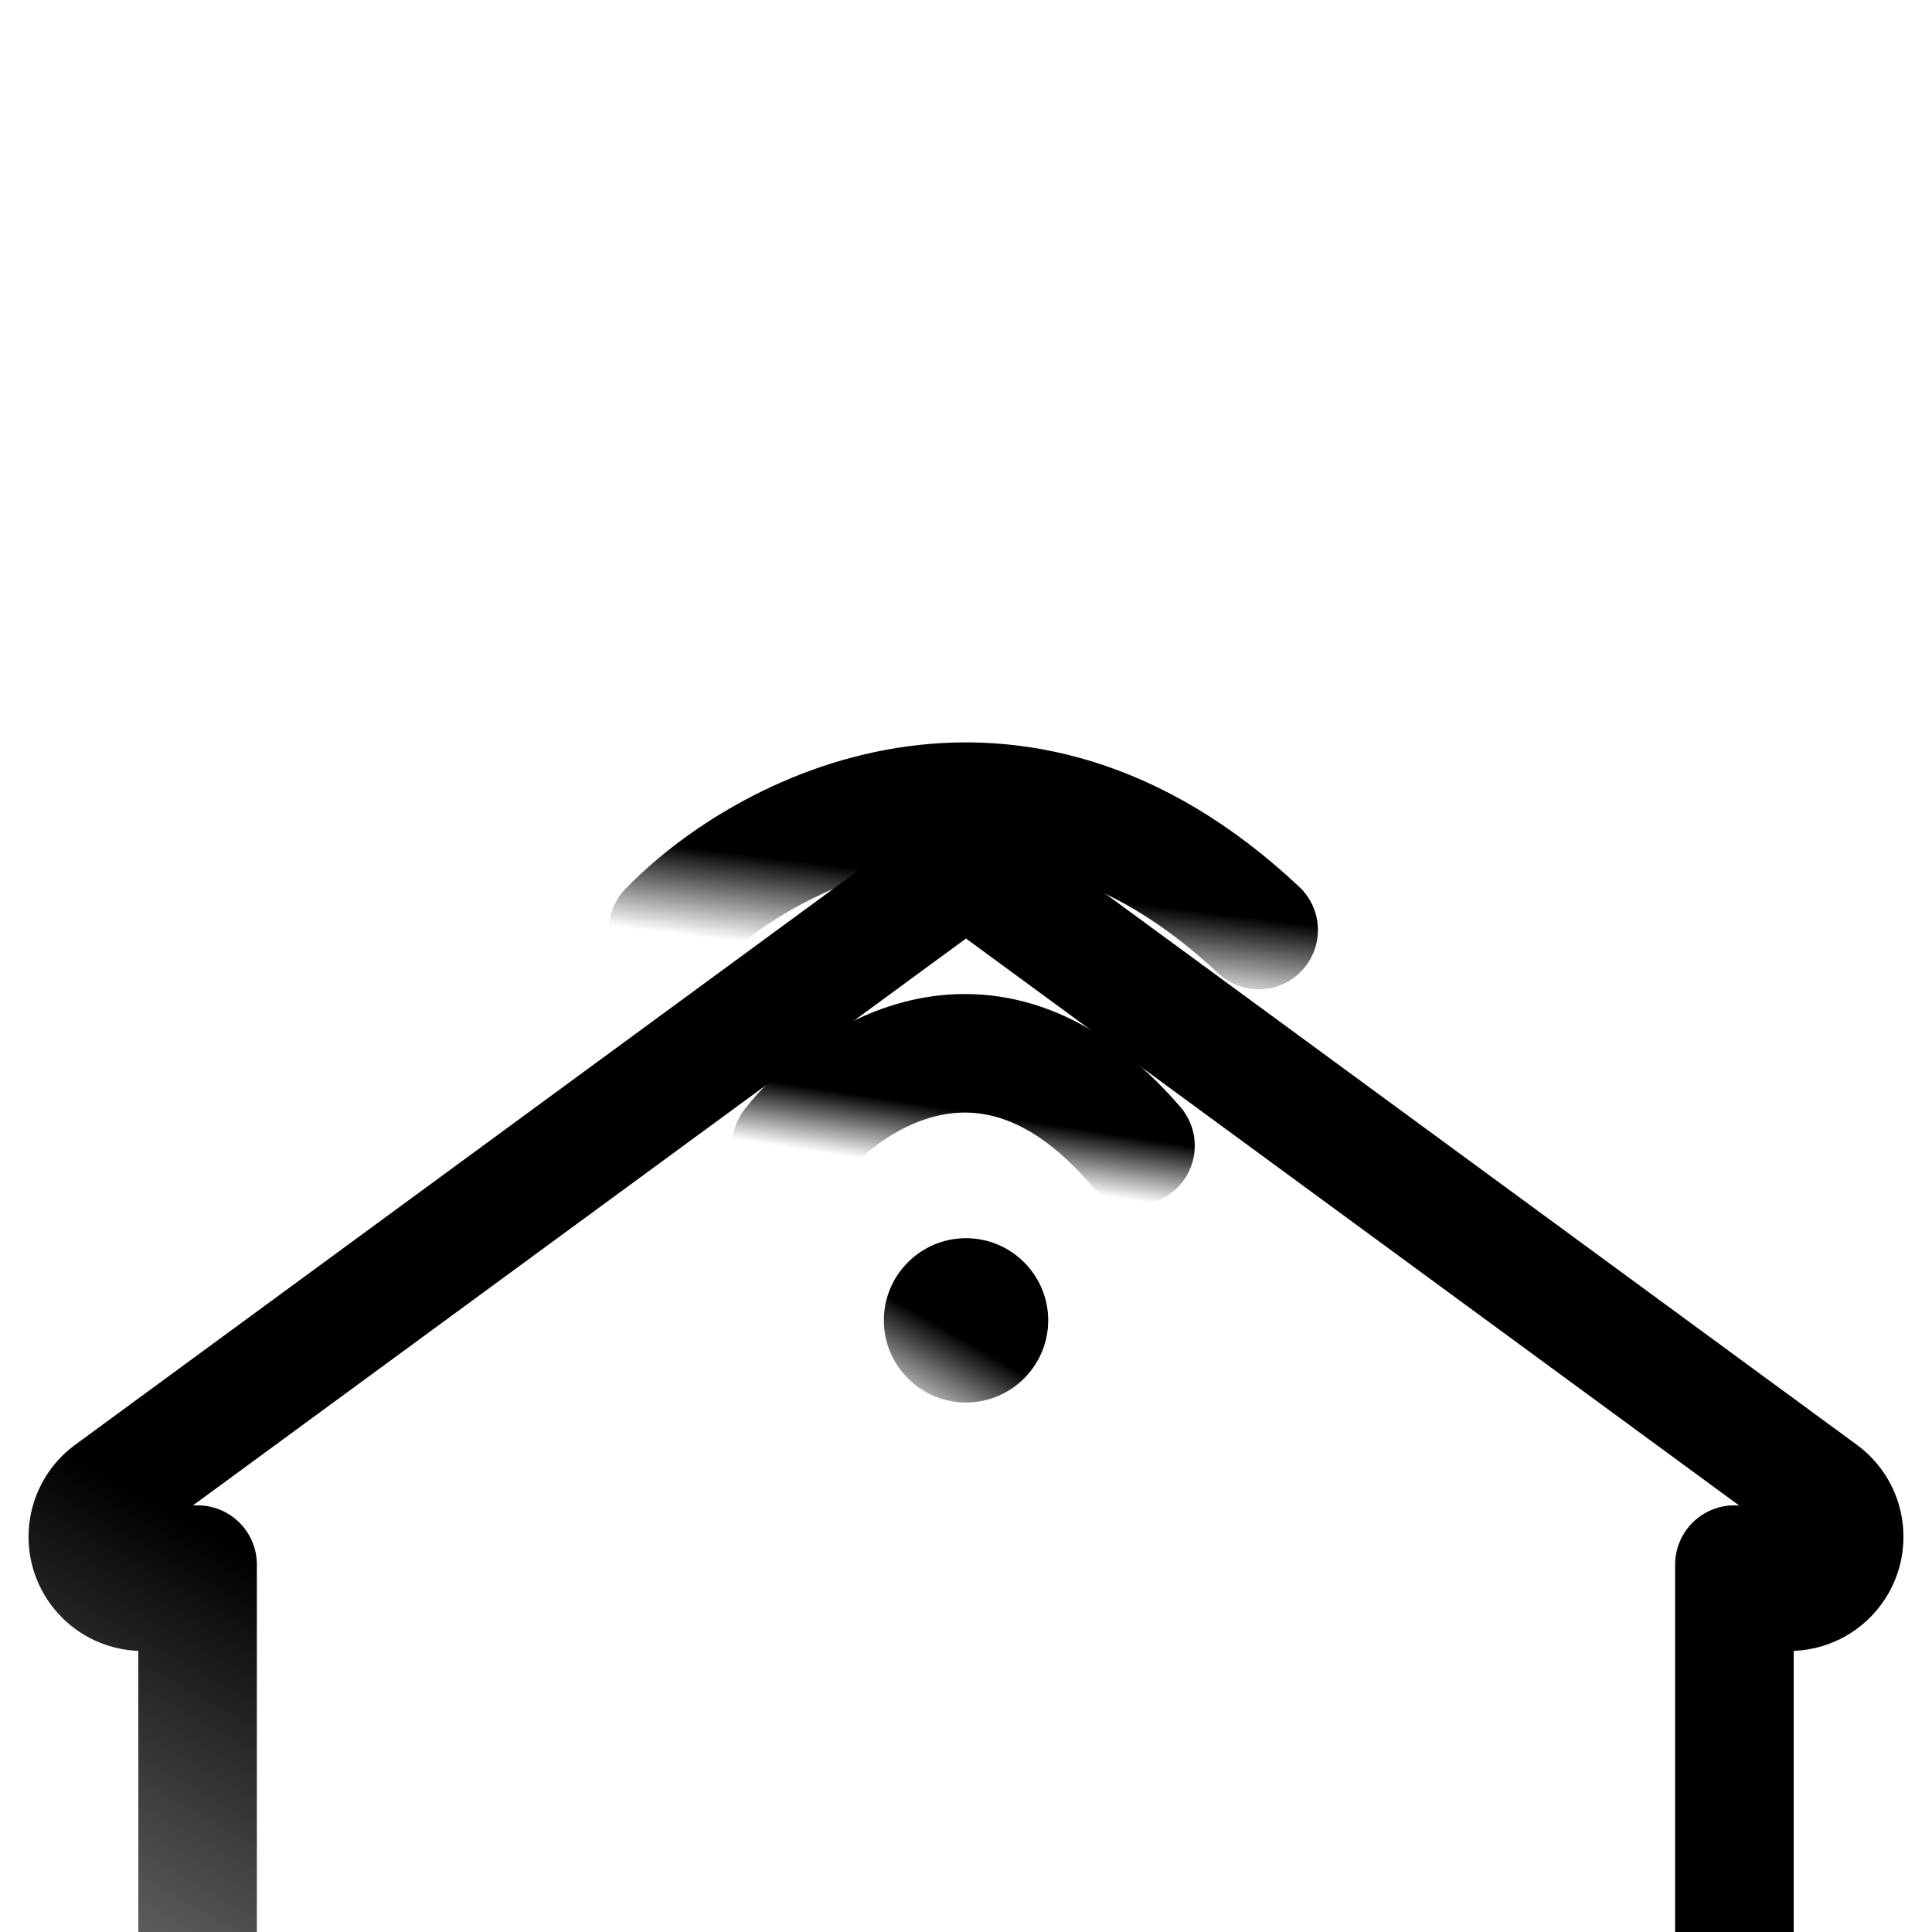
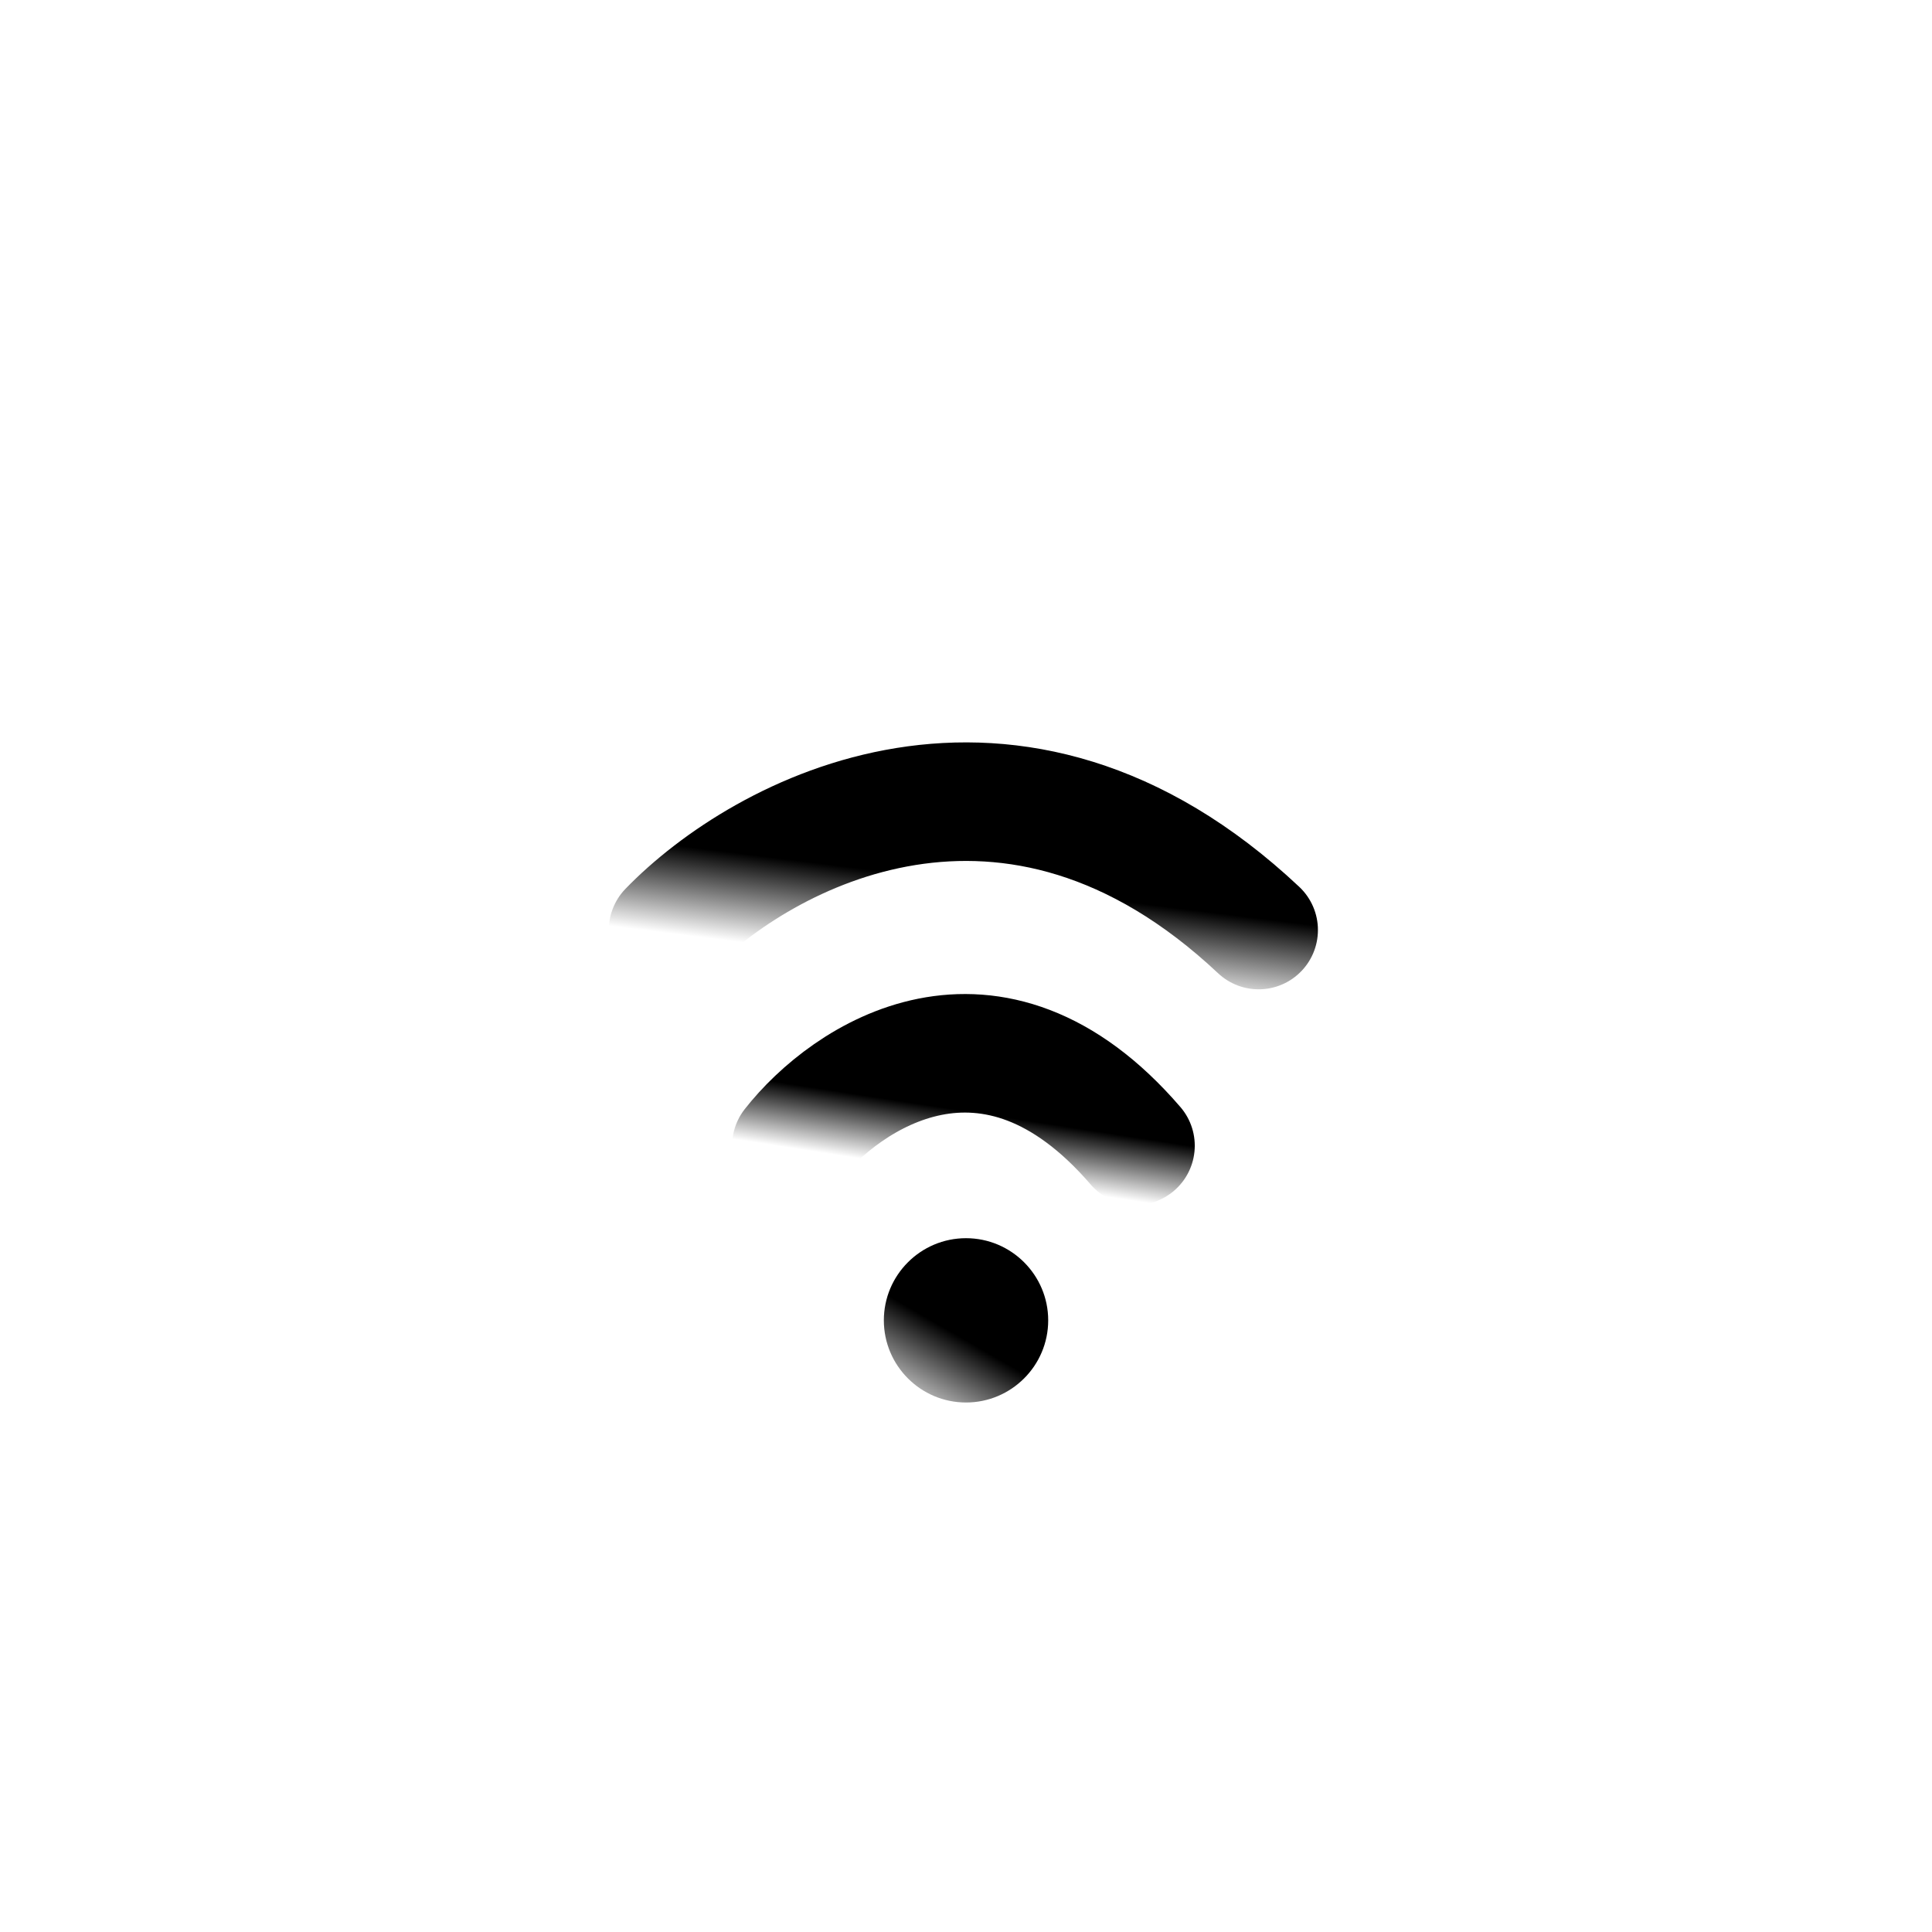
<svg xmlns="http://www.w3.org/2000/svg" width="44" height="44" viewBox="0 0 44 44" fill="none">
  <path d="M22 31.941C20.968 31.941 20.129 31.102 20.129 30.07C20.129 29.038 20.968 28.199 22 28.199C23.032 28.199 23.872 29.038 23.872 30.07C23.872 31.102 23.032 31.941 22 31.941Z" fill="url(#paint0_linear_2215_512)" />
  <g filter="url(#filter0_i_2215_512)">
-     <path d="M41.489 15.992L22.739 2.242C22.299 1.919 21.701 1.919 21.261 2.242L2.511 15.992C1.954 16.4 1.834 17.183 2.242 17.739C2.65 18.296 3.433 18.416 3.989 18.008L4.5 17.633V38.406C4.5 40.388 6.112 42 8.094 42H35.906C37.888 42 39.5 40.388 39.5 38.406V17.633L40.011 18.008C40.233 18.171 40.492 18.25 40.749 18.25C41.133 18.25 41.513 18.073 41.758 17.739C42.166 17.183 42.046 16.4 41.489 15.992Z" stroke="url(#paint1_linear_2215_512)" stroke-width="2.7" stroke-linejoin="round" />
-   </g>
+     </g>
  <path d="M15.215 21.181C17.352 18.975 23.035 15.886 28.665 21.181" stroke="url(#paint2_linear_2215_512)" stroke-width="2.7" stroke-linecap="round" stroke-linejoin="round" />
  <path d="M18.023 26.093C19.269 24.505 22.579 22.281 25.86 26.093" stroke="url(#paint3_linear_2215_512)" stroke-width="2.7" stroke-linecap="round" stroke-linejoin="round" />
  <defs>
    <filter id="filter0_i_2215_512" x="0.648" y="0.65" width="42.703" height="53.7" filterUnits="userSpaceOnUse" color-interpolation-filters="sRGB">
      <feFlood flood-opacity="0" result="BackgroundImageFix" />
      <feBlend mode="normal" in="SourceGraphic" in2="BackgroundImageFix" result="shape" />
      <feColorMatrix in="SourceAlpha" type="matrix" values="0 0 0 0 0 0 0 0 0 0 0 0 0 0 0 0 0 0 127 0" result="hardAlpha" />
      <feOffset dy="18" />
      <feGaussianBlur stdDeviation="5.5" />
      <feComposite in2="hardAlpha" operator="arithmetic" k2="-1" k3="1" />
      <feColorMatrix type="matrix" values="0 0 0 0 0.225 0 0 0 0 0.024 0 0 0 0 0.024 0 0 0 0.08 0" />
      <feBlend mode="normal" in2="shape" result="effect1_innerShadow_2215_512" />
    </filter>
    <linearGradient id="paint0_linear_2215_512" x1="26.72" y1="24.263" x2="21.722" y2="32.95" gradientUnits="userSpaceOnUse">
      <stop offset="0.776" stop-color="black" />
      <stop offset="1" stop-color="black" stop-opacity="0" />
    </linearGradient>
    <linearGradient id="paint1_linear_2215_512" x1="72.445" y1="-40.066" x2="19.026" y2="52.774" gradientUnits="userSpaceOnUse">
      <stop offset="0.776" stop-color="black" />
      <stop offset="1" stop-color="black" stop-opacity="0" />
    </linearGradient>
    <linearGradient id="paint2_linear_2215_512" x1="38.903" y1="15.182" x2="37.79" y2="24.077" gradientUnits="userSpaceOnUse">
      <stop offset="0.776" stop-color="black" />
      <stop offset="1" stop-color="black" stop-opacity="0" />
    </linearGradient>
    <linearGradient id="paint3_linear_2215_512" x1="31.824" y1="21.774" x2="30.842" y2="28.127" gradientUnits="userSpaceOnUse">
      <stop offset="0.776" stop-color="black" />
      <stop offset="1" stop-color="black" stop-opacity="0" />
    </linearGradient>
  </defs>
</svg>